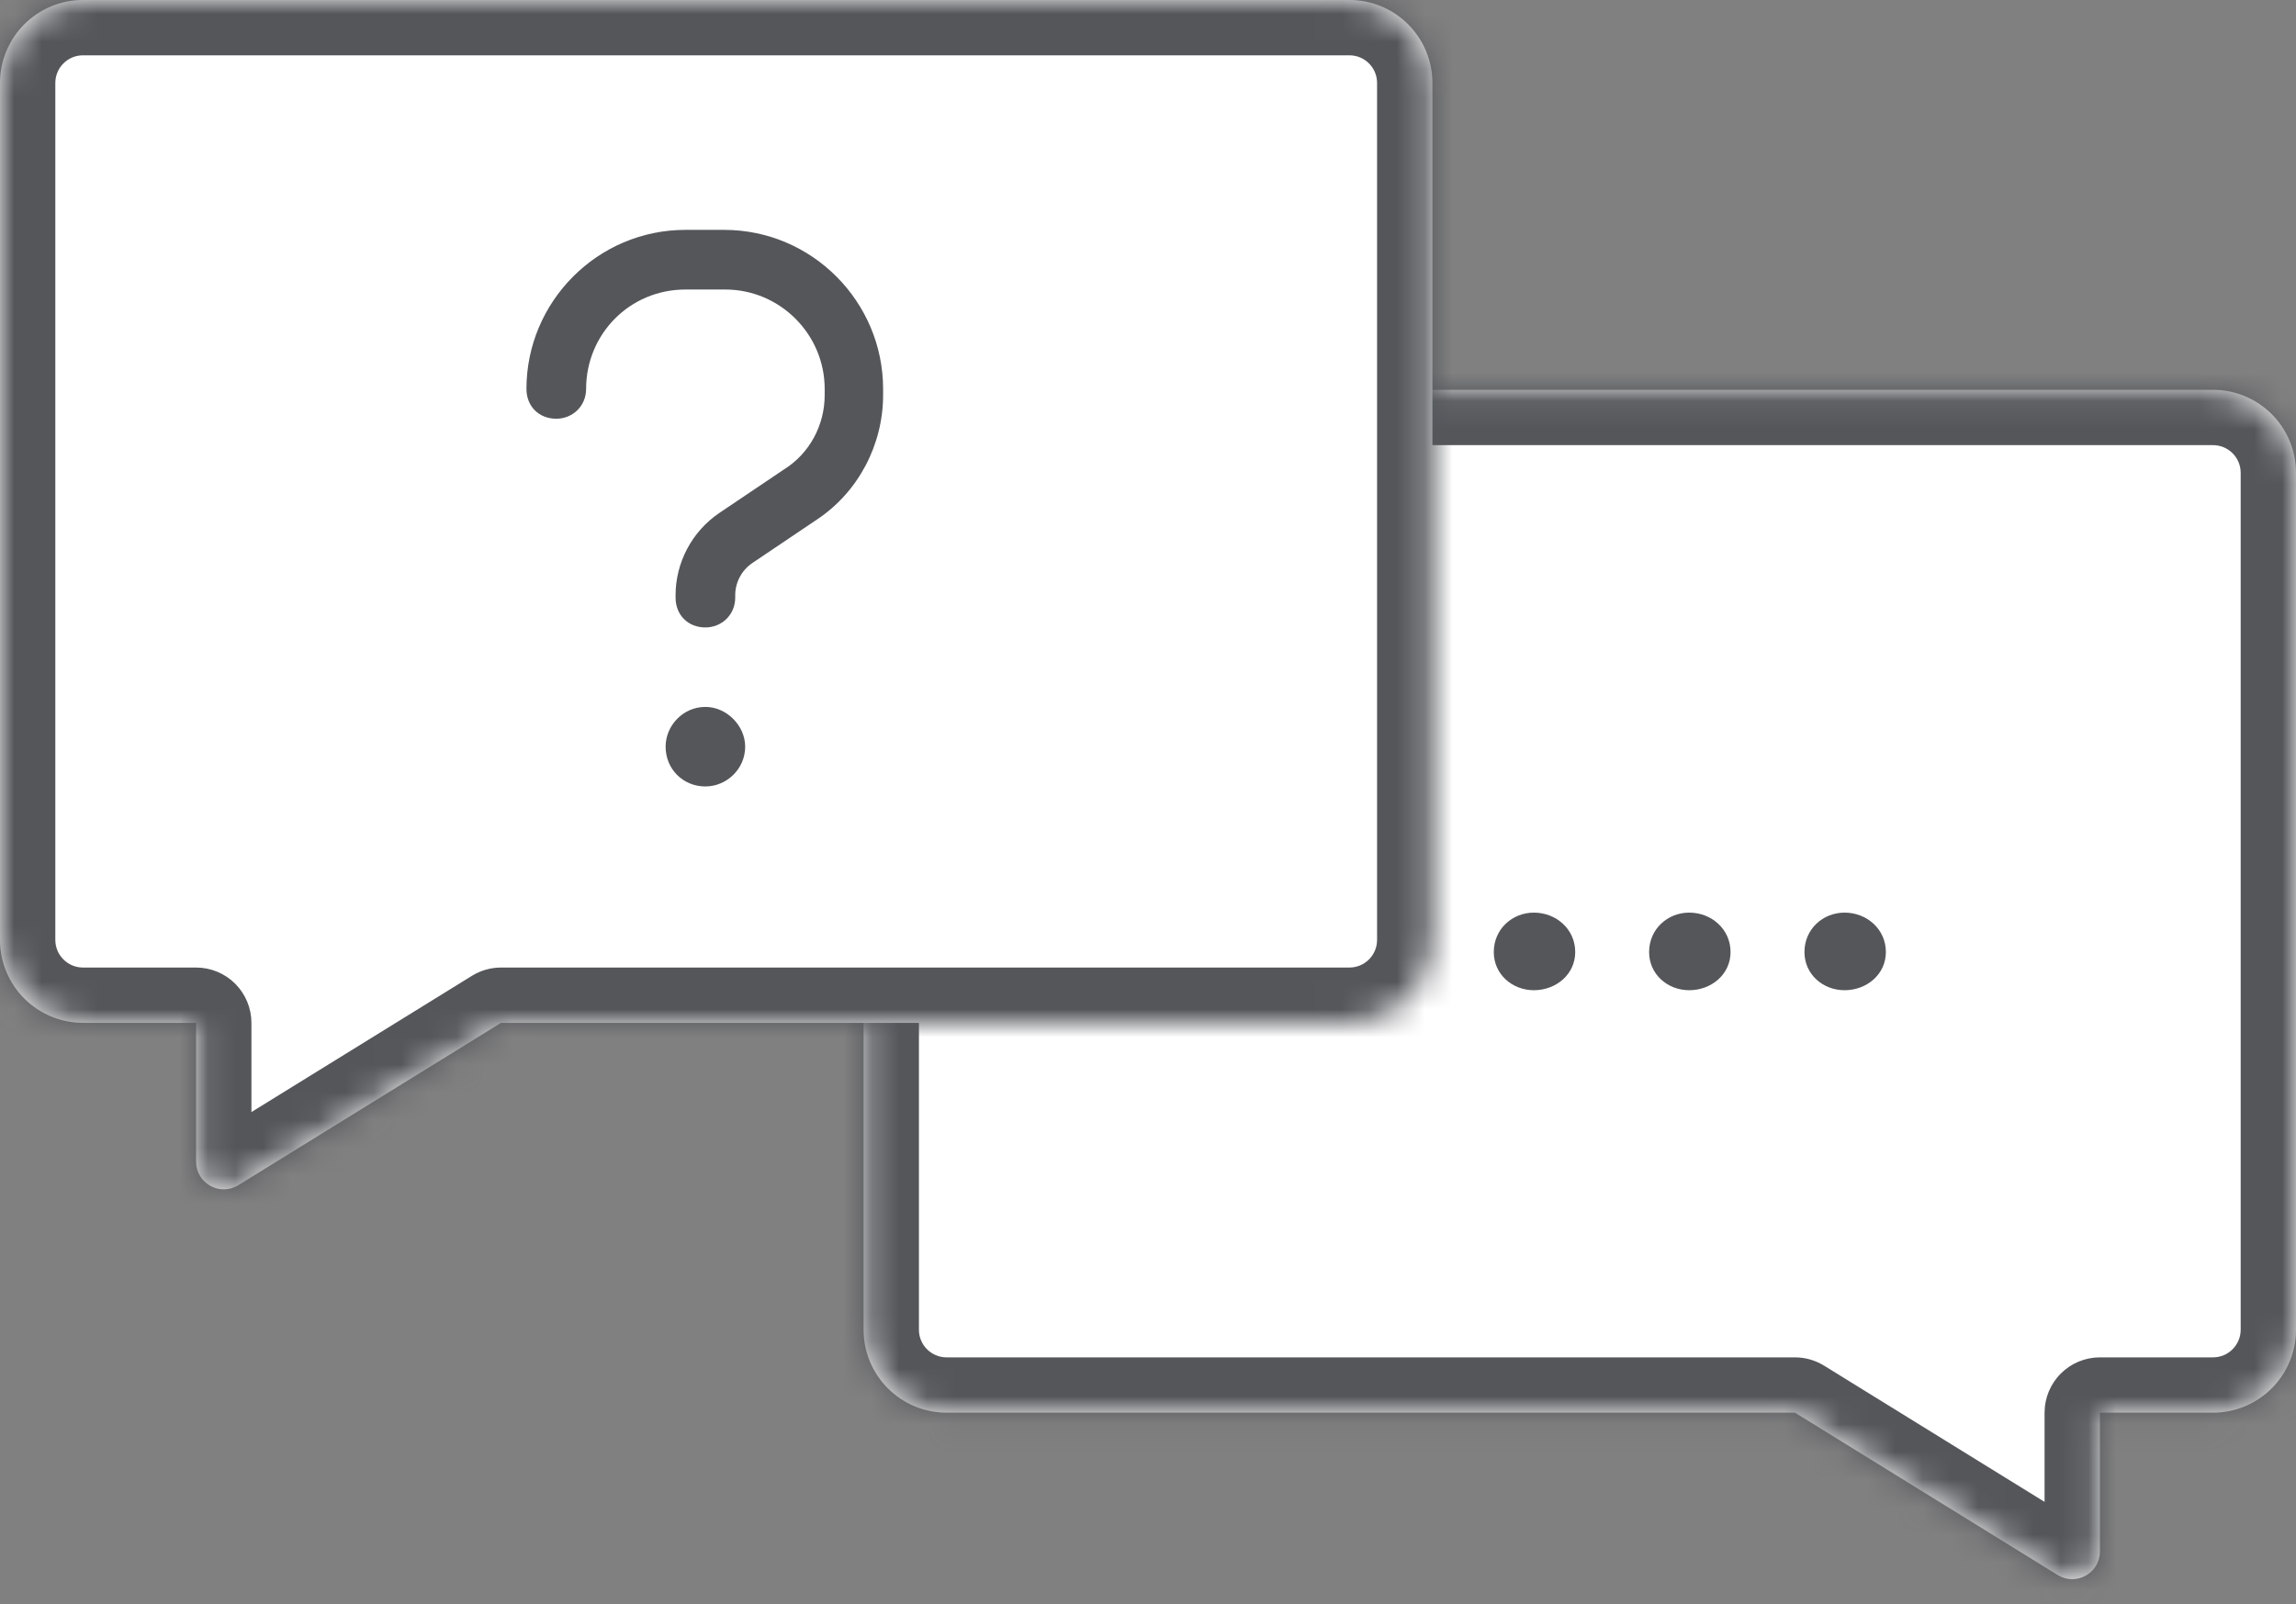
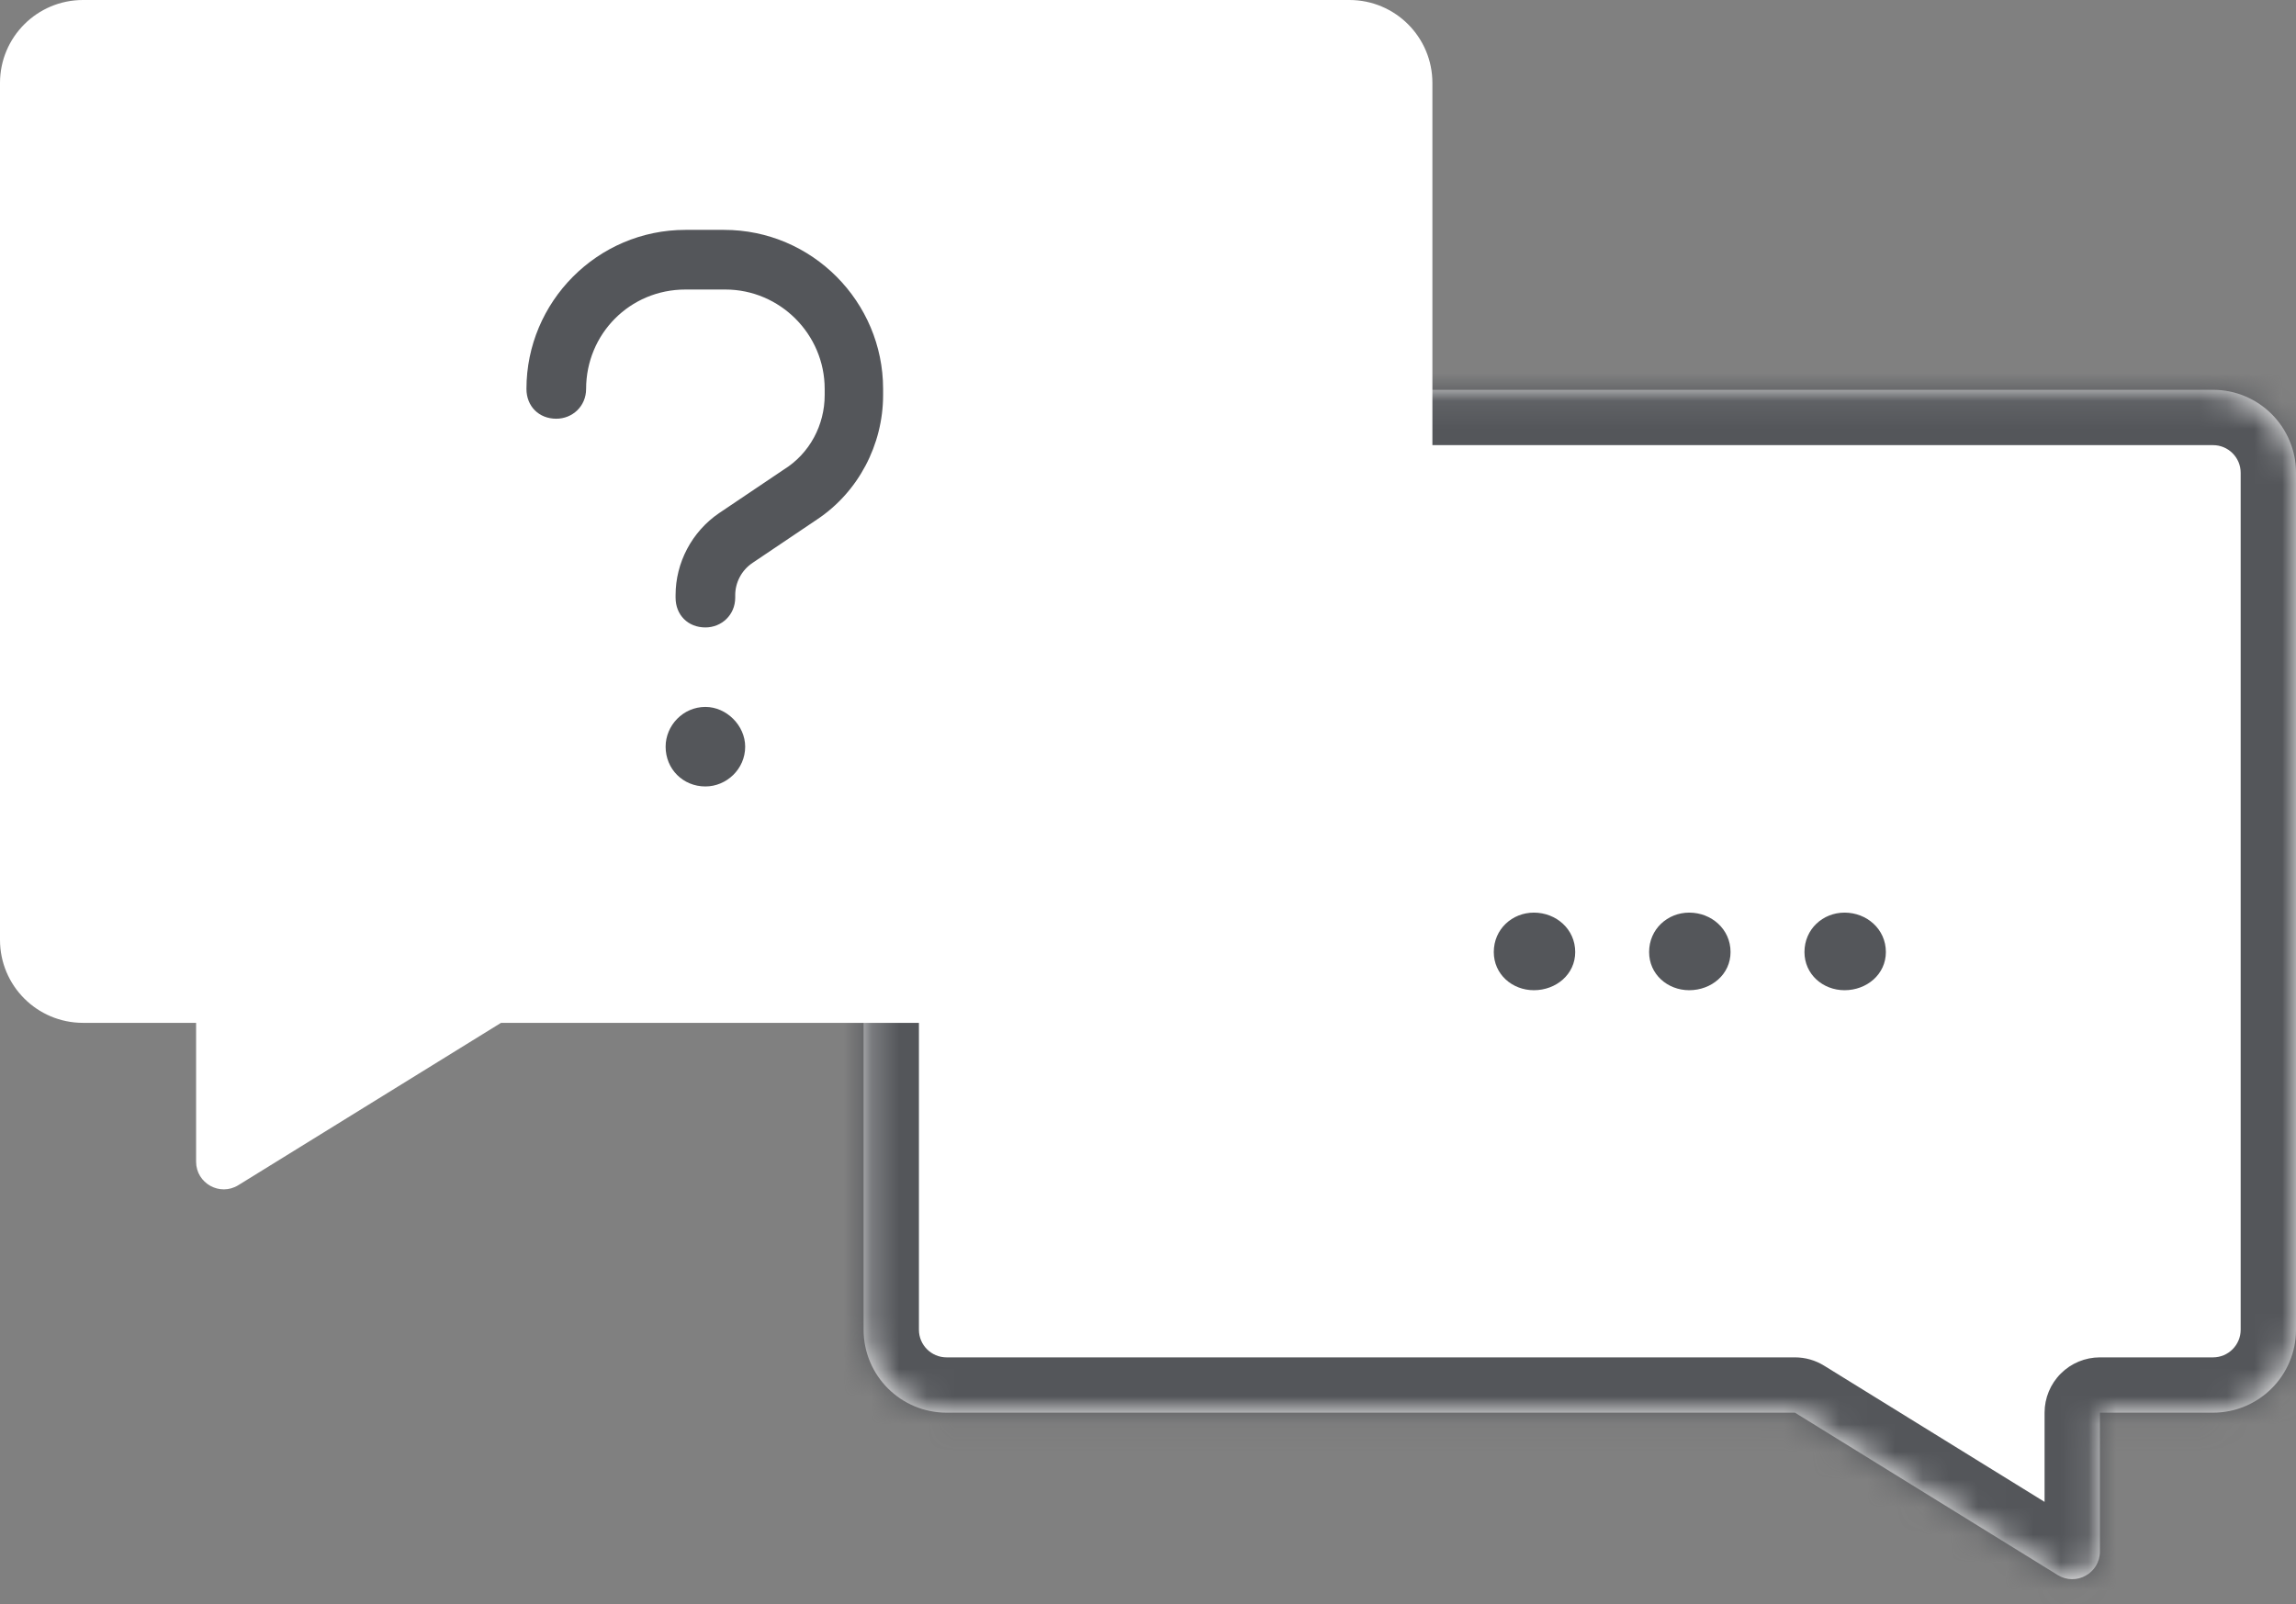
<svg xmlns="http://www.w3.org/2000/svg" width="83" height="58" viewBox="0 0 83 58" fill="none">
  <rect x="0" y="0" width="83" height="58" fill="#808080" stroke="none" />
  <mask id="path-1-inside-1_101_7555" fill="white">
    <path fill-rule="evenodd" clip-rule="evenodd" d="M80 14.096C81.657 14.096 83 15.439 83 17.096V48.082C83 49.739 81.657 51.082 80 51.082H75.911L75.911 56.102C75.911 56.885 75.051 57.364 74.385 56.952L64.888 51.082H34.219C32.562 51.082 31.219 49.739 31.219 48.082V17.096C31.219 15.439 32.562 14.096 34.219 14.096H80Z" />
  </mask>
  <path fill-rule="evenodd" clip-rule="evenodd" d="M80 14.096C81.657 14.096 83 15.439 83 17.096V48.082C83 49.739 81.657 51.082 80 51.082H75.911L75.911 56.102C75.911 56.885 75.051 57.364 74.385 56.952L64.888 51.082H34.219C32.562 51.082 31.219 49.739 31.219 48.082V17.096C31.219 15.439 32.562 14.096 34.219 14.096H80Z" fill="white" />
  <path d="M75.911 51.082H73.911C73.911 50.552 74.122 50.043 74.497 49.668C74.872 49.293 75.38 49.082 75.911 49.082V51.082ZM75.911 56.102H77.911H75.911ZM74.385 56.952L75.437 55.251H75.437L74.385 56.952ZM64.888 51.082V49.082C65.259 49.082 65.623 49.186 65.939 49.381L64.888 51.082ZM81 17.096C81 16.544 80.552 16.096 80 16.096V12.096C82.761 12.096 85 14.335 85 17.096H81ZM81 48.082V17.096H85V48.082H81ZM80 49.082C80.552 49.082 81 48.635 81 48.082H85C85 50.844 82.761 53.082 80 53.082V49.082ZM75.911 49.082H80V53.082H75.911V49.082ZM73.911 56.102V51.082H77.911L77.911 56.102H73.911ZM75.437 55.251C74.77 54.839 73.911 55.319 73.911 56.102H77.911C77.911 58.451 75.332 59.889 73.334 58.654L75.437 55.251ZM65.939 49.381L75.437 55.251L73.334 58.654L63.836 52.783L65.939 49.381ZM34.219 49.082H64.888V53.082H34.219V49.082ZM33.219 48.082C33.219 48.635 33.667 49.082 34.219 49.082V53.082C31.458 53.082 29.219 50.844 29.219 48.082H33.219ZM33.219 17.096V48.082H29.219V17.096H33.219ZM34.219 16.096C33.667 16.096 33.219 16.544 33.219 17.096H29.219C29.219 14.335 31.458 12.096 34.219 12.096V16.096ZM80 16.096H34.219V12.096H80V16.096Z" fill="#54565A" mask="url(#path-1-inside-1_101_7555)" />
  <mask id="path-3-inside-2_101_7555" fill="white">
-     <path fill-rule="evenodd" clip-rule="evenodd" d="M3 0C1.343 0 0 1.343 0 3V33.986C0 35.643 1.343 36.986 3 36.986H7.089L7.089 42.006C7.089 42.789 7.949 43.268 8.615 42.856L18.112 36.986H48.781C50.438 36.986 51.781 35.643 51.781 33.986V3C51.781 1.343 50.438 0 48.781 0H3Z" />
-   </mask>
+     </mask>
  <path fill-rule="evenodd" clip-rule="evenodd" d="M3 0C1.343 0 0 1.343 0 3V33.986C0 35.643 1.343 36.986 3 36.986H7.089L7.089 42.006C7.089 42.789 7.949 43.268 8.615 42.856L18.112 36.986H48.781C50.438 36.986 51.781 35.643 51.781 33.986V3C51.781 1.343 50.438 0 48.781 0H3Z" fill="white" />
  <path d="M7.089 36.986H9.089C9.089 36.456 8.878 35.947 8.503 35.572C8.128 35.197 7.619 34.986 7.089 34.986V36.986ZM7.089 42.006H5.089H7.089ZM8.615 42.856L7.563 41.155H7.563L8.615 42.856ZM18.112 36.986V34.986C17.741 34.986 17.377 35.09 17.061 35.285L18.112 36.986ZM2 3C2 2.448 2.448 2 3 2V-2C0.239 -2 -2 0.239 -2 3H2ZM2 33.986V3H-2V33.986H2ZM3 34.986C2.448 34.986 2 34.539 2 33.986H-2C-2 36.748 0.239 38.986 3 38.986V34.986ZM7.089 34.986H3V38.986H7.089V34.986ZM9.089 42.006V36.986H5.089L5.089 42.006H9.089ZM7.563 41.155C8.229 40.743 9.089 41.223 9.089 42.006H5.089C5.089 44.355 7.668 45.793 9.666 44.558L7.563 41.155ZM17.061 35.285L7.563 41.155L9.666 44.558L19.164 38.688L17.061 35.285ZM48.781 34.986H18.112V38.986H48.781V34.986ZM49.781 33.986C49.781 34.539 49.333 34.986 48.781 34.986V38.986C51.542 38.986 53.781 36.748 53.781 33.986H49.781ZM49.781 3V33.986H53.781V3H49.781ZM48.781 2C49.333 2 49.781 2.448 49.781 3H53.781C53.781 0.239 51.542 -2 48.781 -2V2ZM3 2H48.781V-2H3V2Z" fill="#54565A" mask="url(#path-3-inside-2_101_7555)" />
  <path d="M21.188 14.062C21.188 14.691 20.693 15.141 20.109 15.141C19.48 15.141 19.031 14.691 19.031 14.062C19.031 10.918 21.592 8.312 24.781 8.312H26.174C29.363 8.312 31.924 10.918 31.924 14.062V14.287C31.924 16.084 31.025 17.791 29.543 18.779L27.207 20.352C26.803 20.621 26.578 21.07 26.578 21.52V21.609C26.578 22.238 26.084 22.688 25.5 22.688C24.871 22.688 24.422 22.238 24.422 21.609V21.52C24.422 20.352 25.006 19.229 25.994 18.555L28.33 16.982C29.273 16.398 29.812 15.365 29.812 14.287V14.062C29.812 12.086 28.195 10.469 26.219 10.469H24.781C22.76 10.469 21.188 12.086 21.188 14.062ZM25.5 28.438C24.691 28.438 24.062 27.809 24.062 27C24.062 26.236 24.691 25.562 25.5 25.562C26.264 25.562 26.938 26.236 26.938 27C26.938 27.809 26.264 28.438 25.5 28.438Z" fill="#54565A" />
  <path d="M66.68 35.806C65.897 35.806 65.231 35.231 65.231 34.426C65.231 33.598 65.897 33 66.68 33C67.484 33 68.174 33.598 68.174 34.426C68.174 35.231 67.484 35.806 66.68 35.806Z" fill="#54565A" />
  <path d="M61.064 35.806C60.282 35.806 59.615 35.231 59.615 34.426C59.615 33.598 60.282 33 61.064 33C61.869 33 62.559 33.598 62.559 34.426C62.559 35.231 61.869 35.806 61.064 35.806Z" fill="#54565A" />
  <path d="M55.449 35.806C54.667 35.806 54 35.231 54 34.426C54 33.598 54.667 33 55.449 33C56.254 33 56.944 33.598 56.944 34.426C56.944 35.231 56.254 35.806 55.449 35.806Z" fill="#54565A" />
</svg>